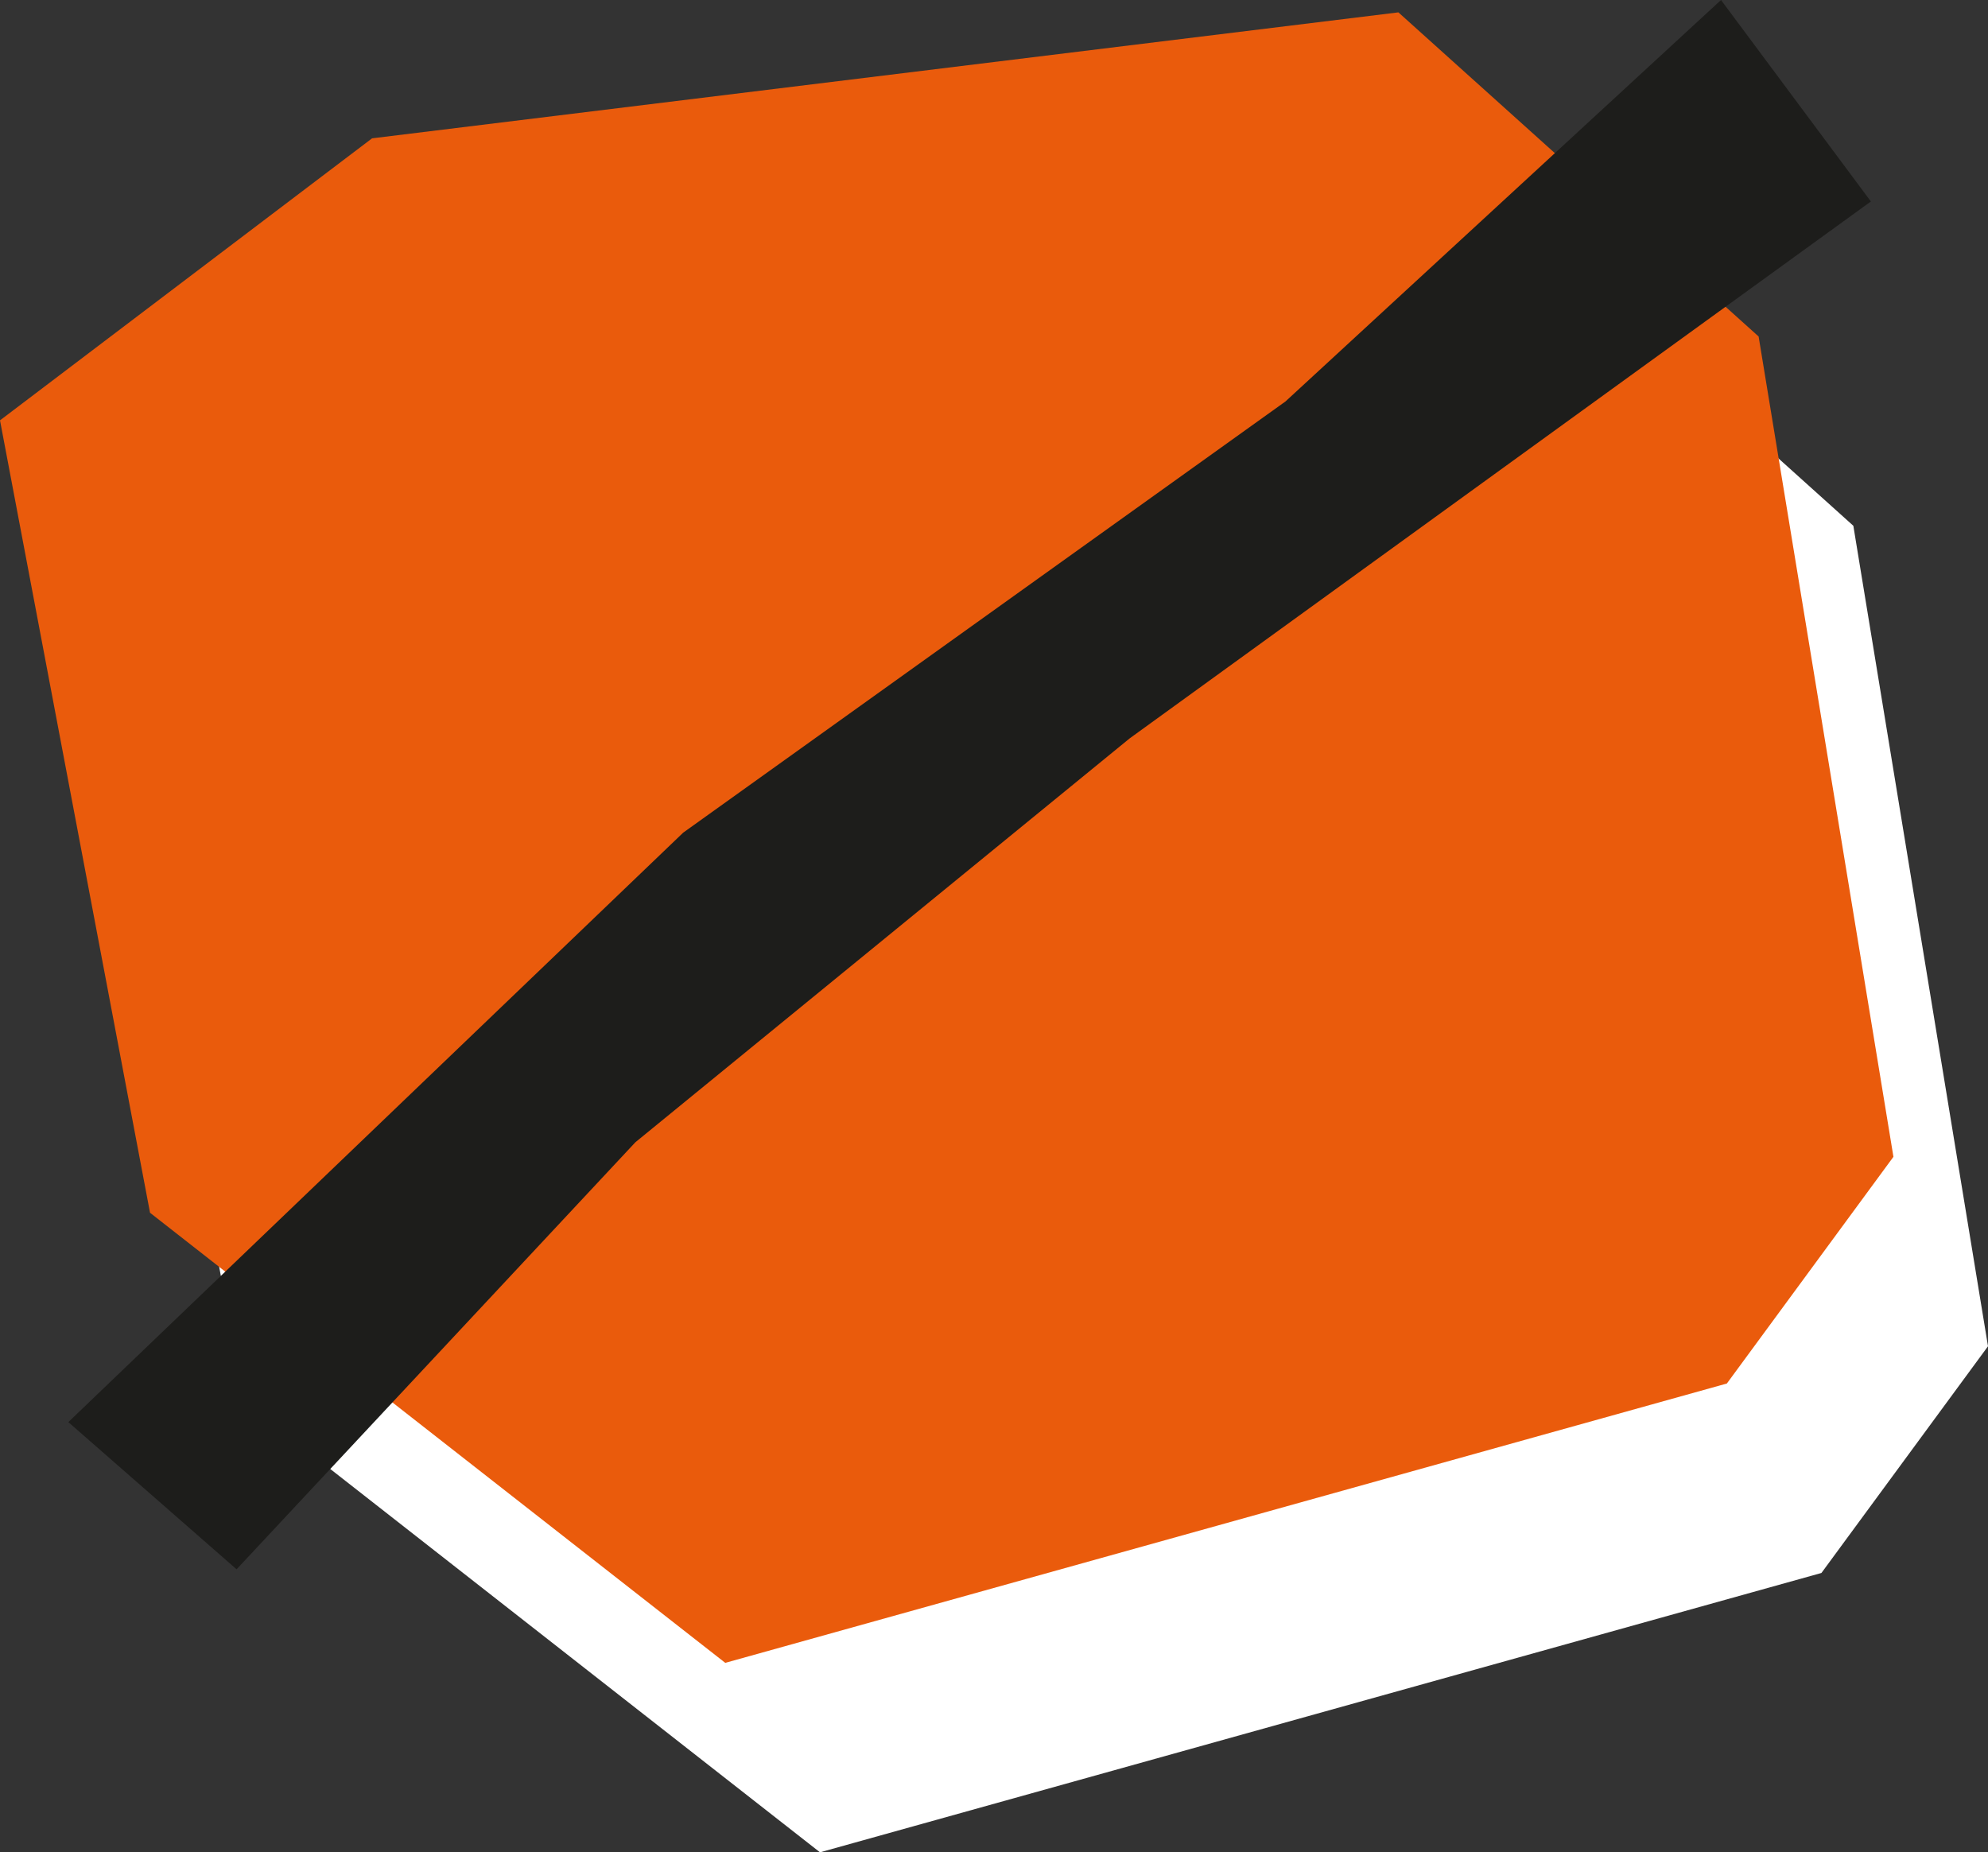
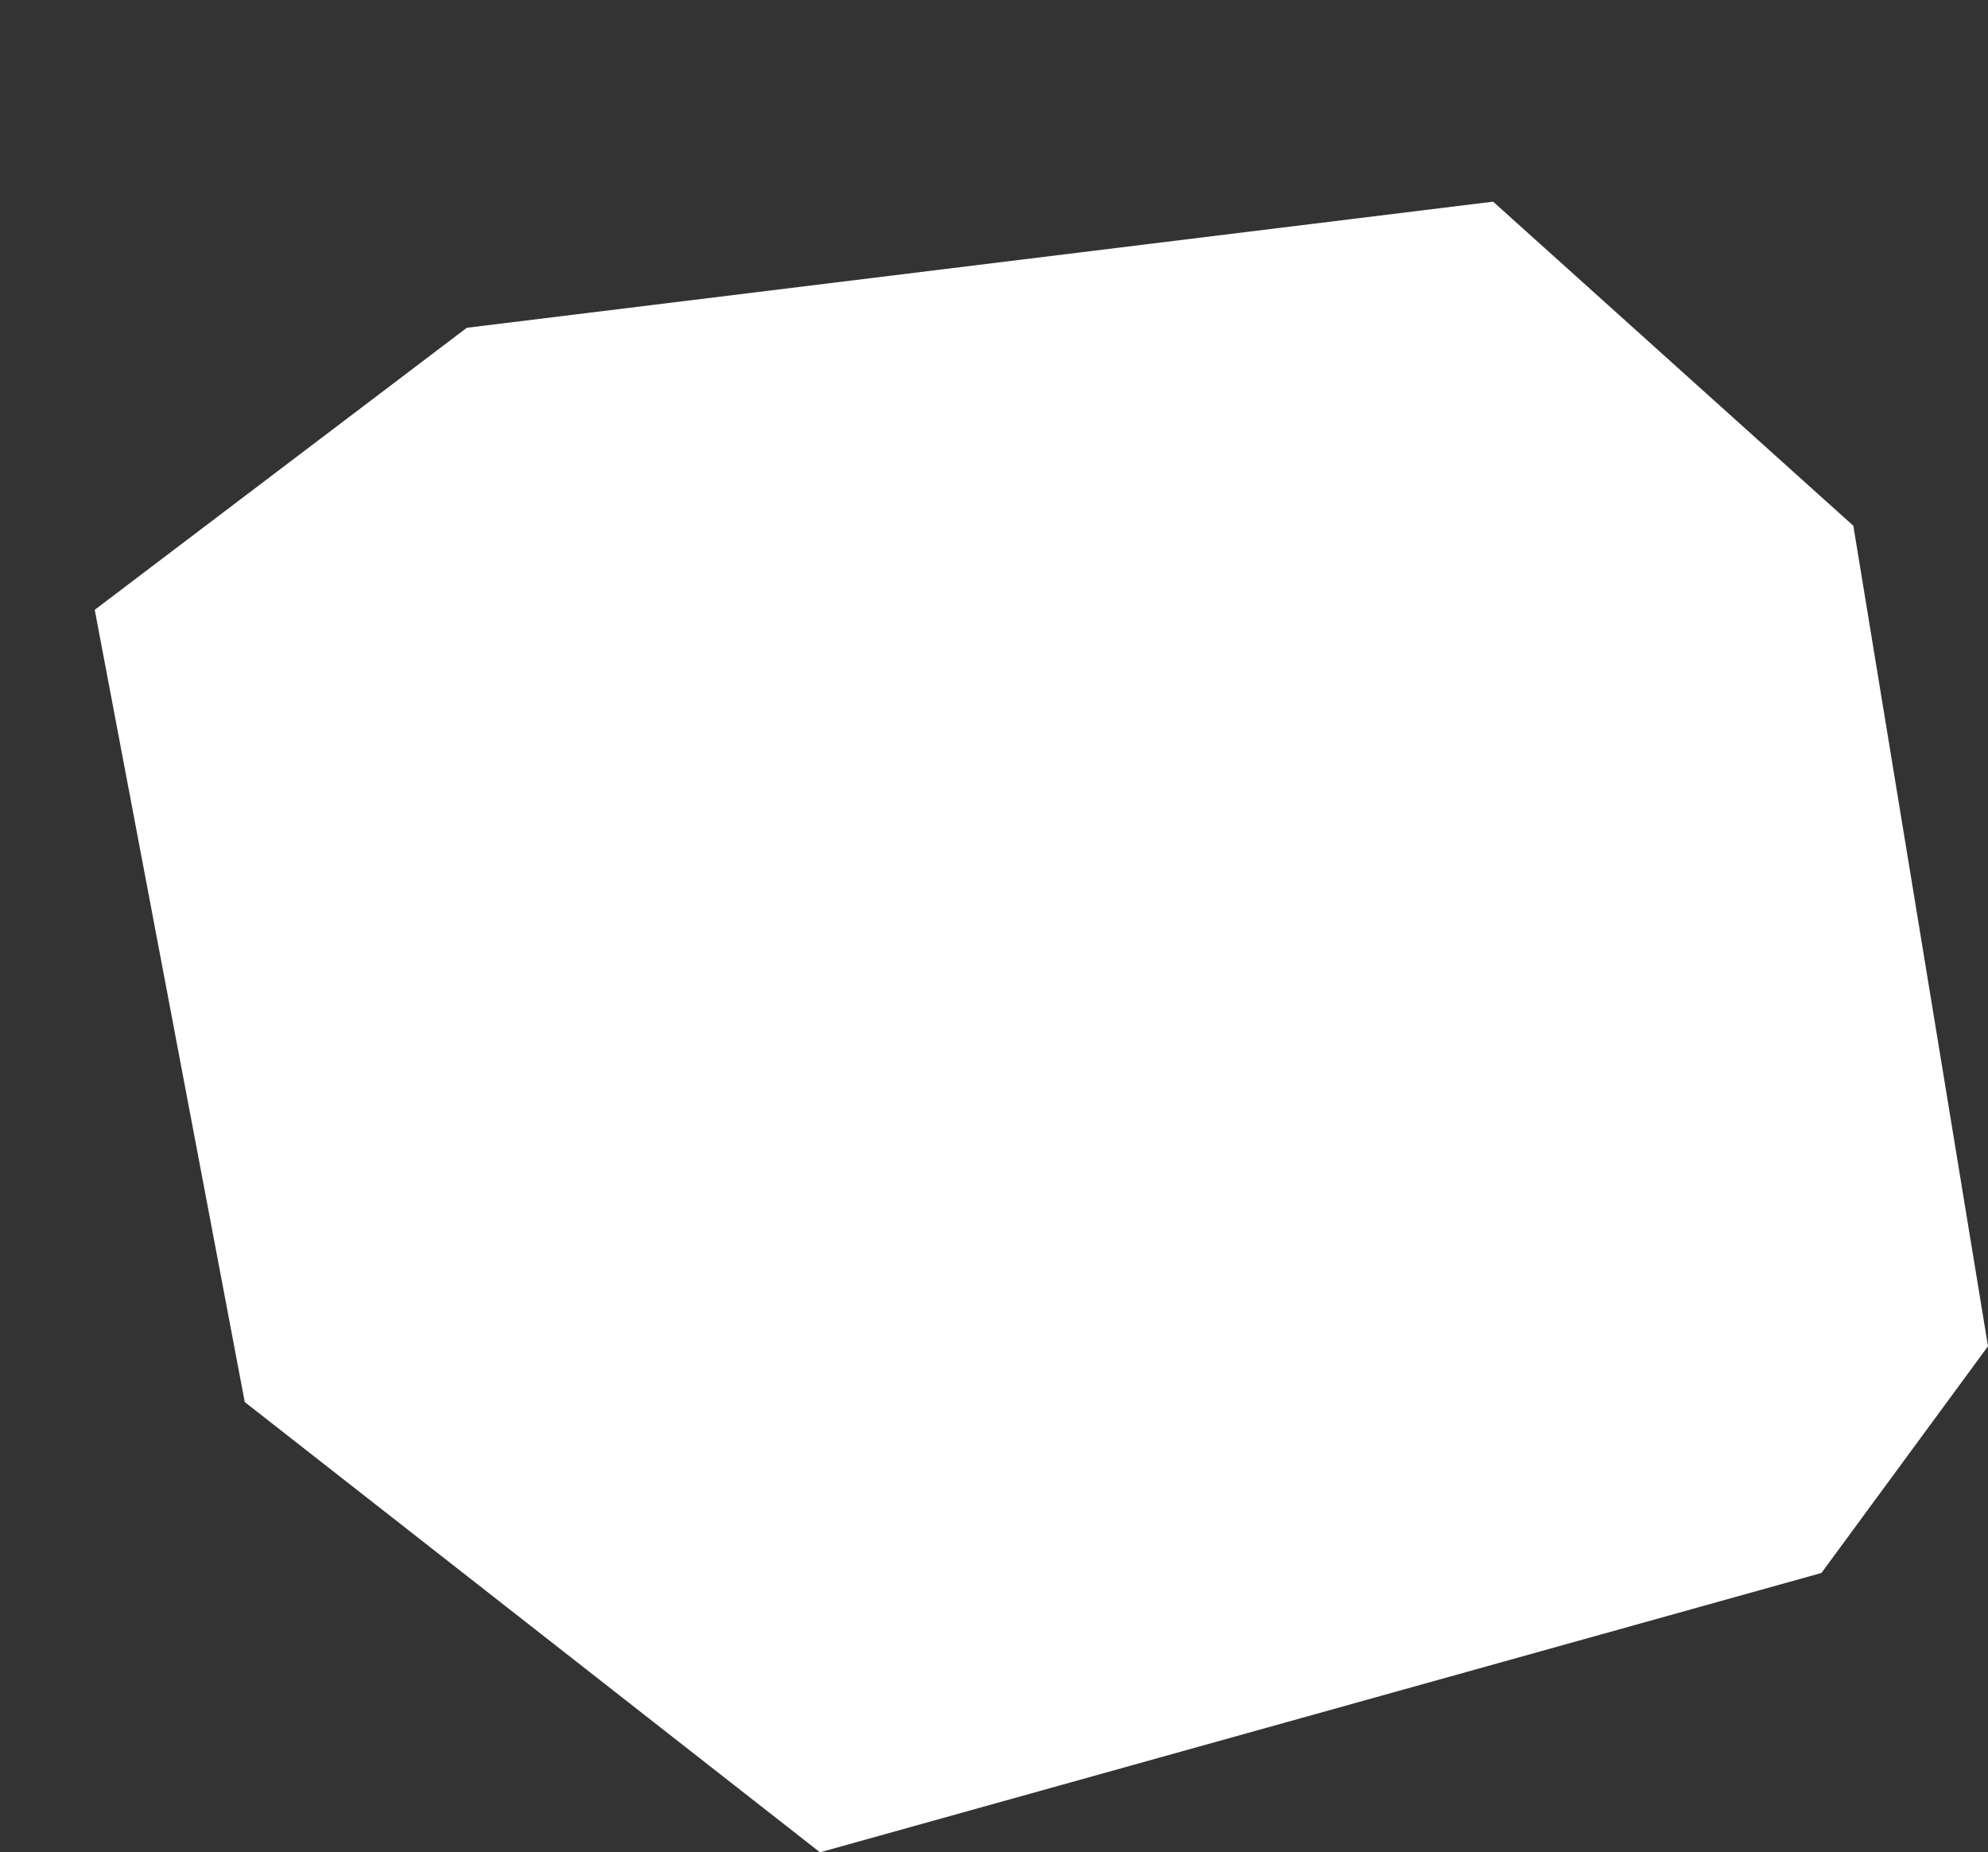
<svg xmlns="http://www.w3.org/2000/svg" id="Calque_2" data-name="Calque 2" viewBox="0 0 118.99 110.87">
  <rect x="0" y="0" width="118.99" height="110.87" fill="#333333" stroke="none" />
  <defs>
    <style>
      .cls-1 {
        fill: #ea5b0c;
      }

      .cls-2 {
        fill: #1d1d1b;
      }

      .cls-3 {
        fill: #fff;
      }
    </style>
  </defs>
  <g id="Calque_2-2" data-name="Calque 2">
    <polygon class="cls-3" points="89.37 12.07 27.94 19.62 5.67 36.5 14.65 83.92 49.08 110.87 109.02 94.15 118.99 80.58 110.93 31.47 89.37 12.07" />
-     <polygon class="cls-1" points="83.7 .74 22.27 8.28 0 25.16 8.98 72.59 43.41 99.53 103.36 82.81 113.33 69.24 105.26 20.14 83.7 .74" />
  </g>
  <g id="Calque_3" data-name="Calque 3">
-     <polygon class="cls-2" points="14.16 93.93 4.09 85.12 40.89 49.84 76.94 24.03 103.01 0 111.98 12.06 67.61 44.2 38.03 68.37 14.16 93.93" />
-   </g>
+     </g>
</svg>